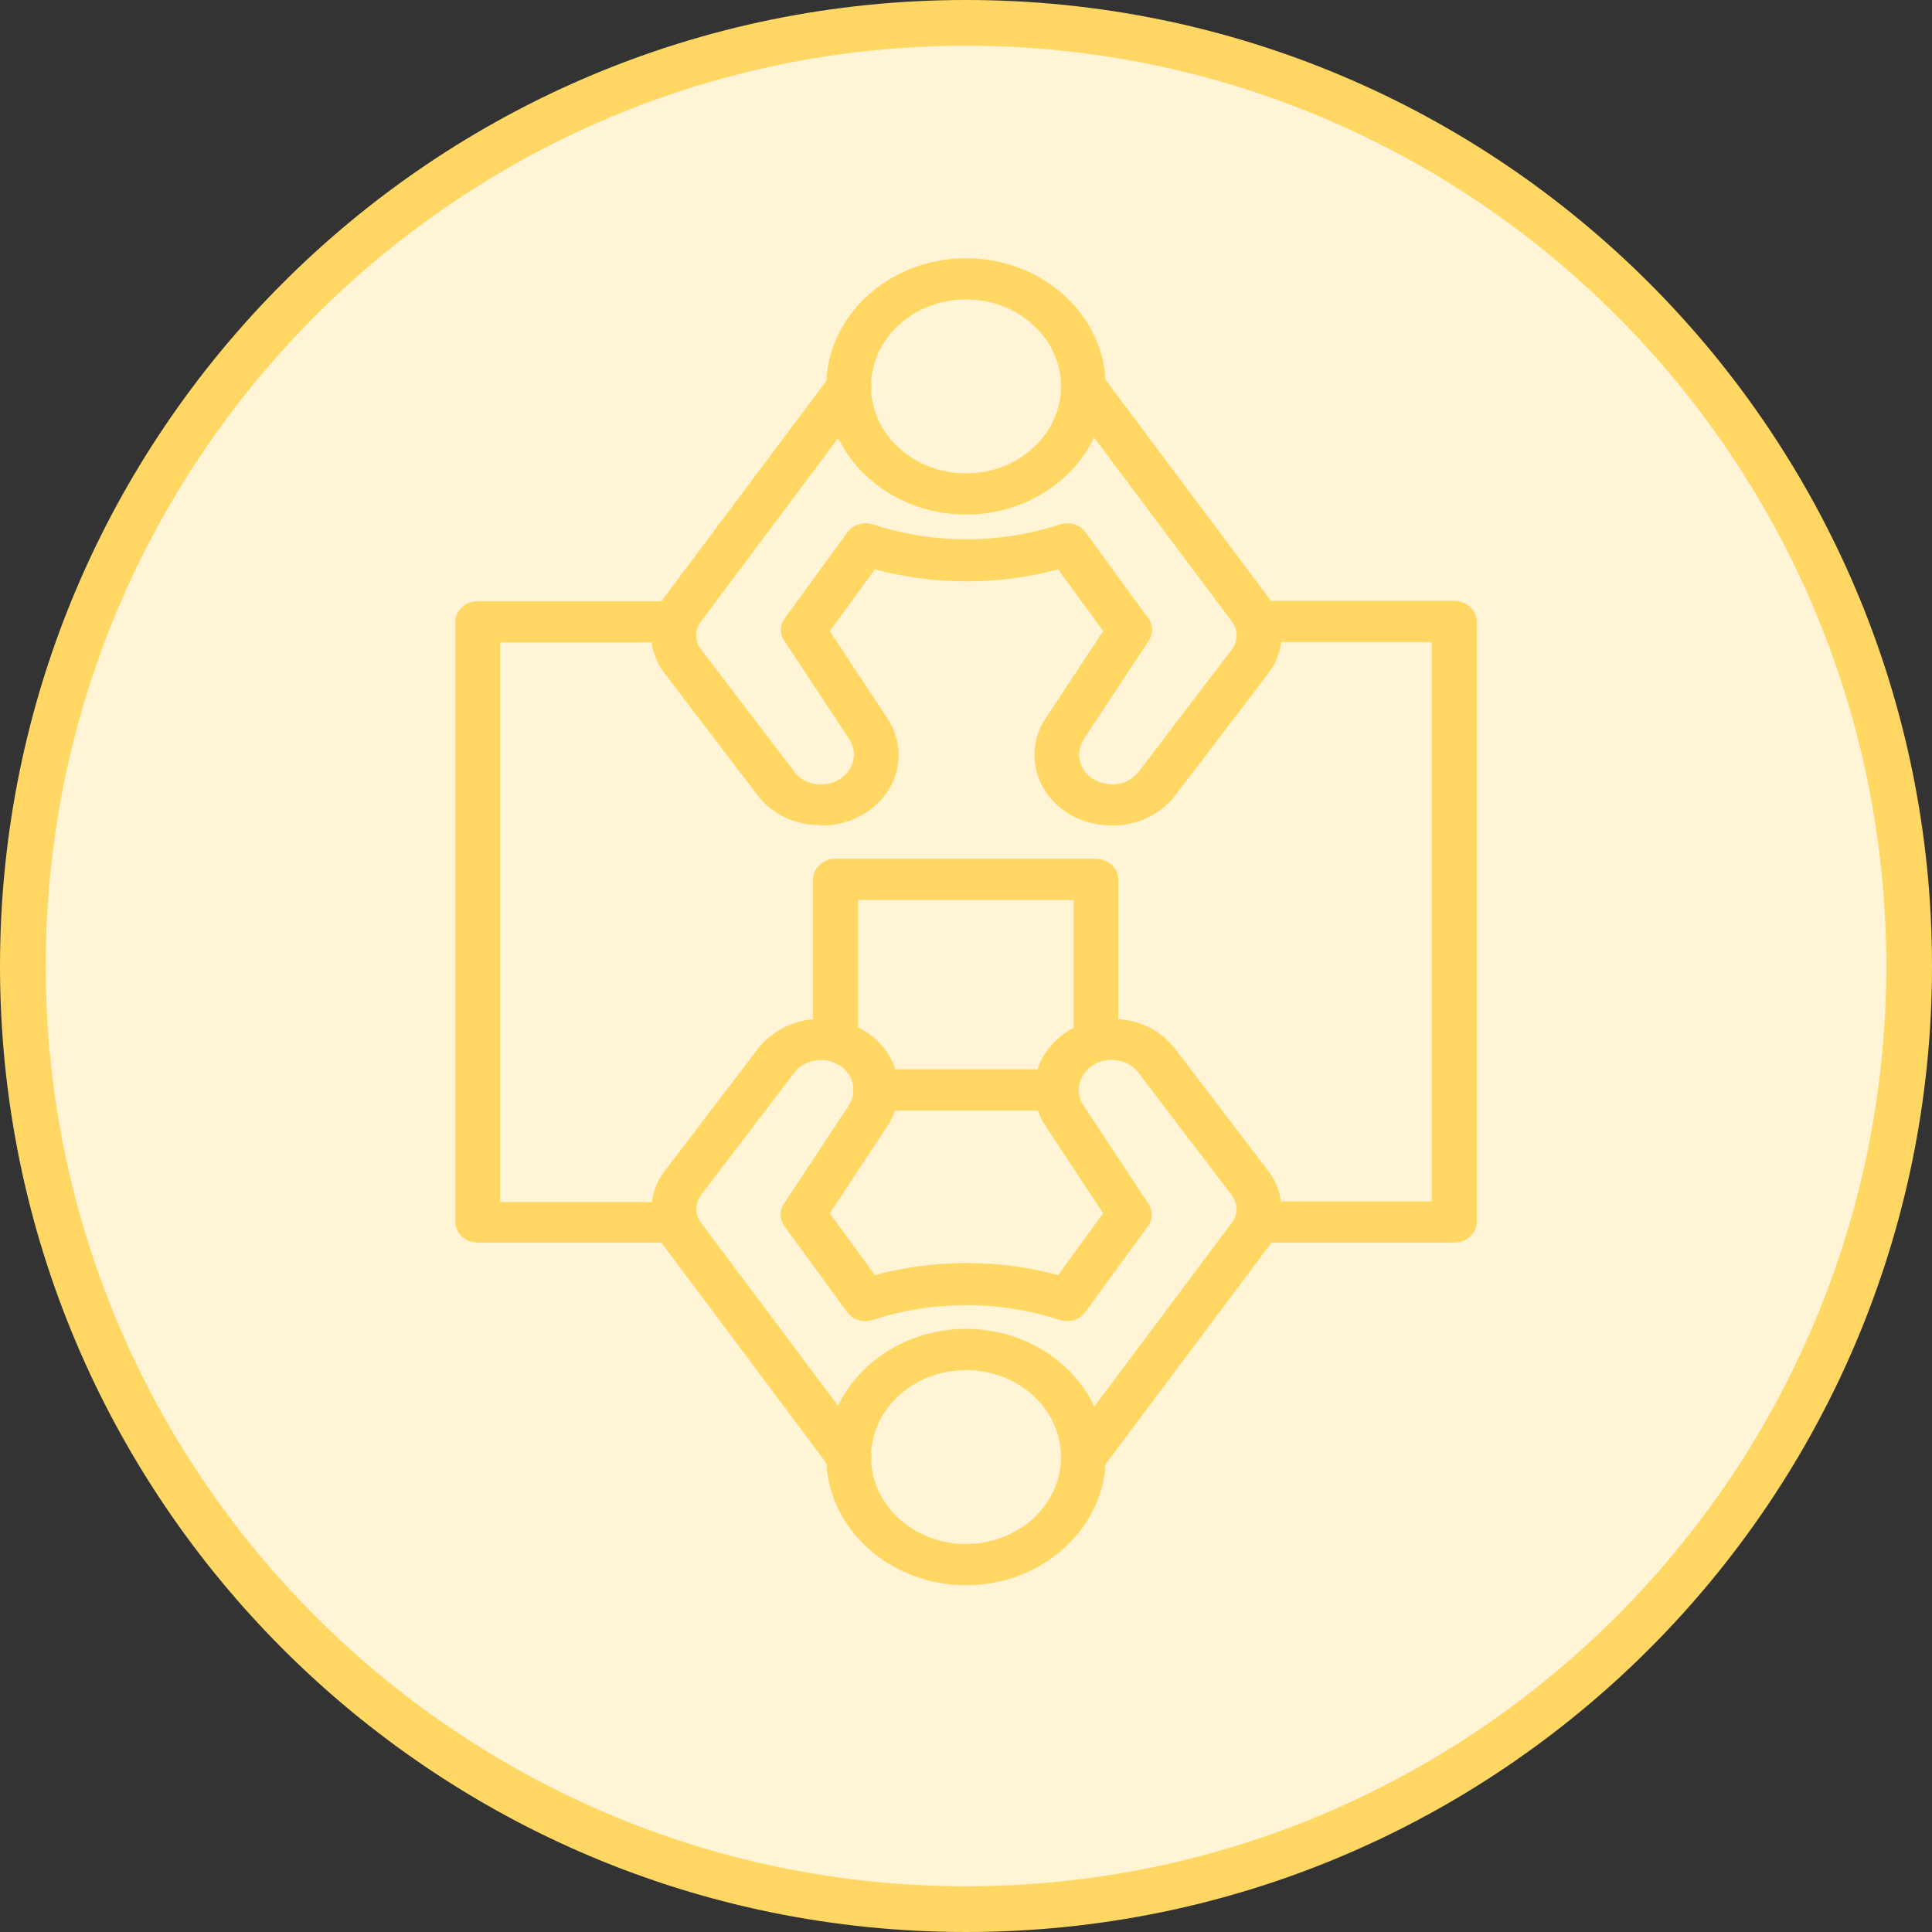
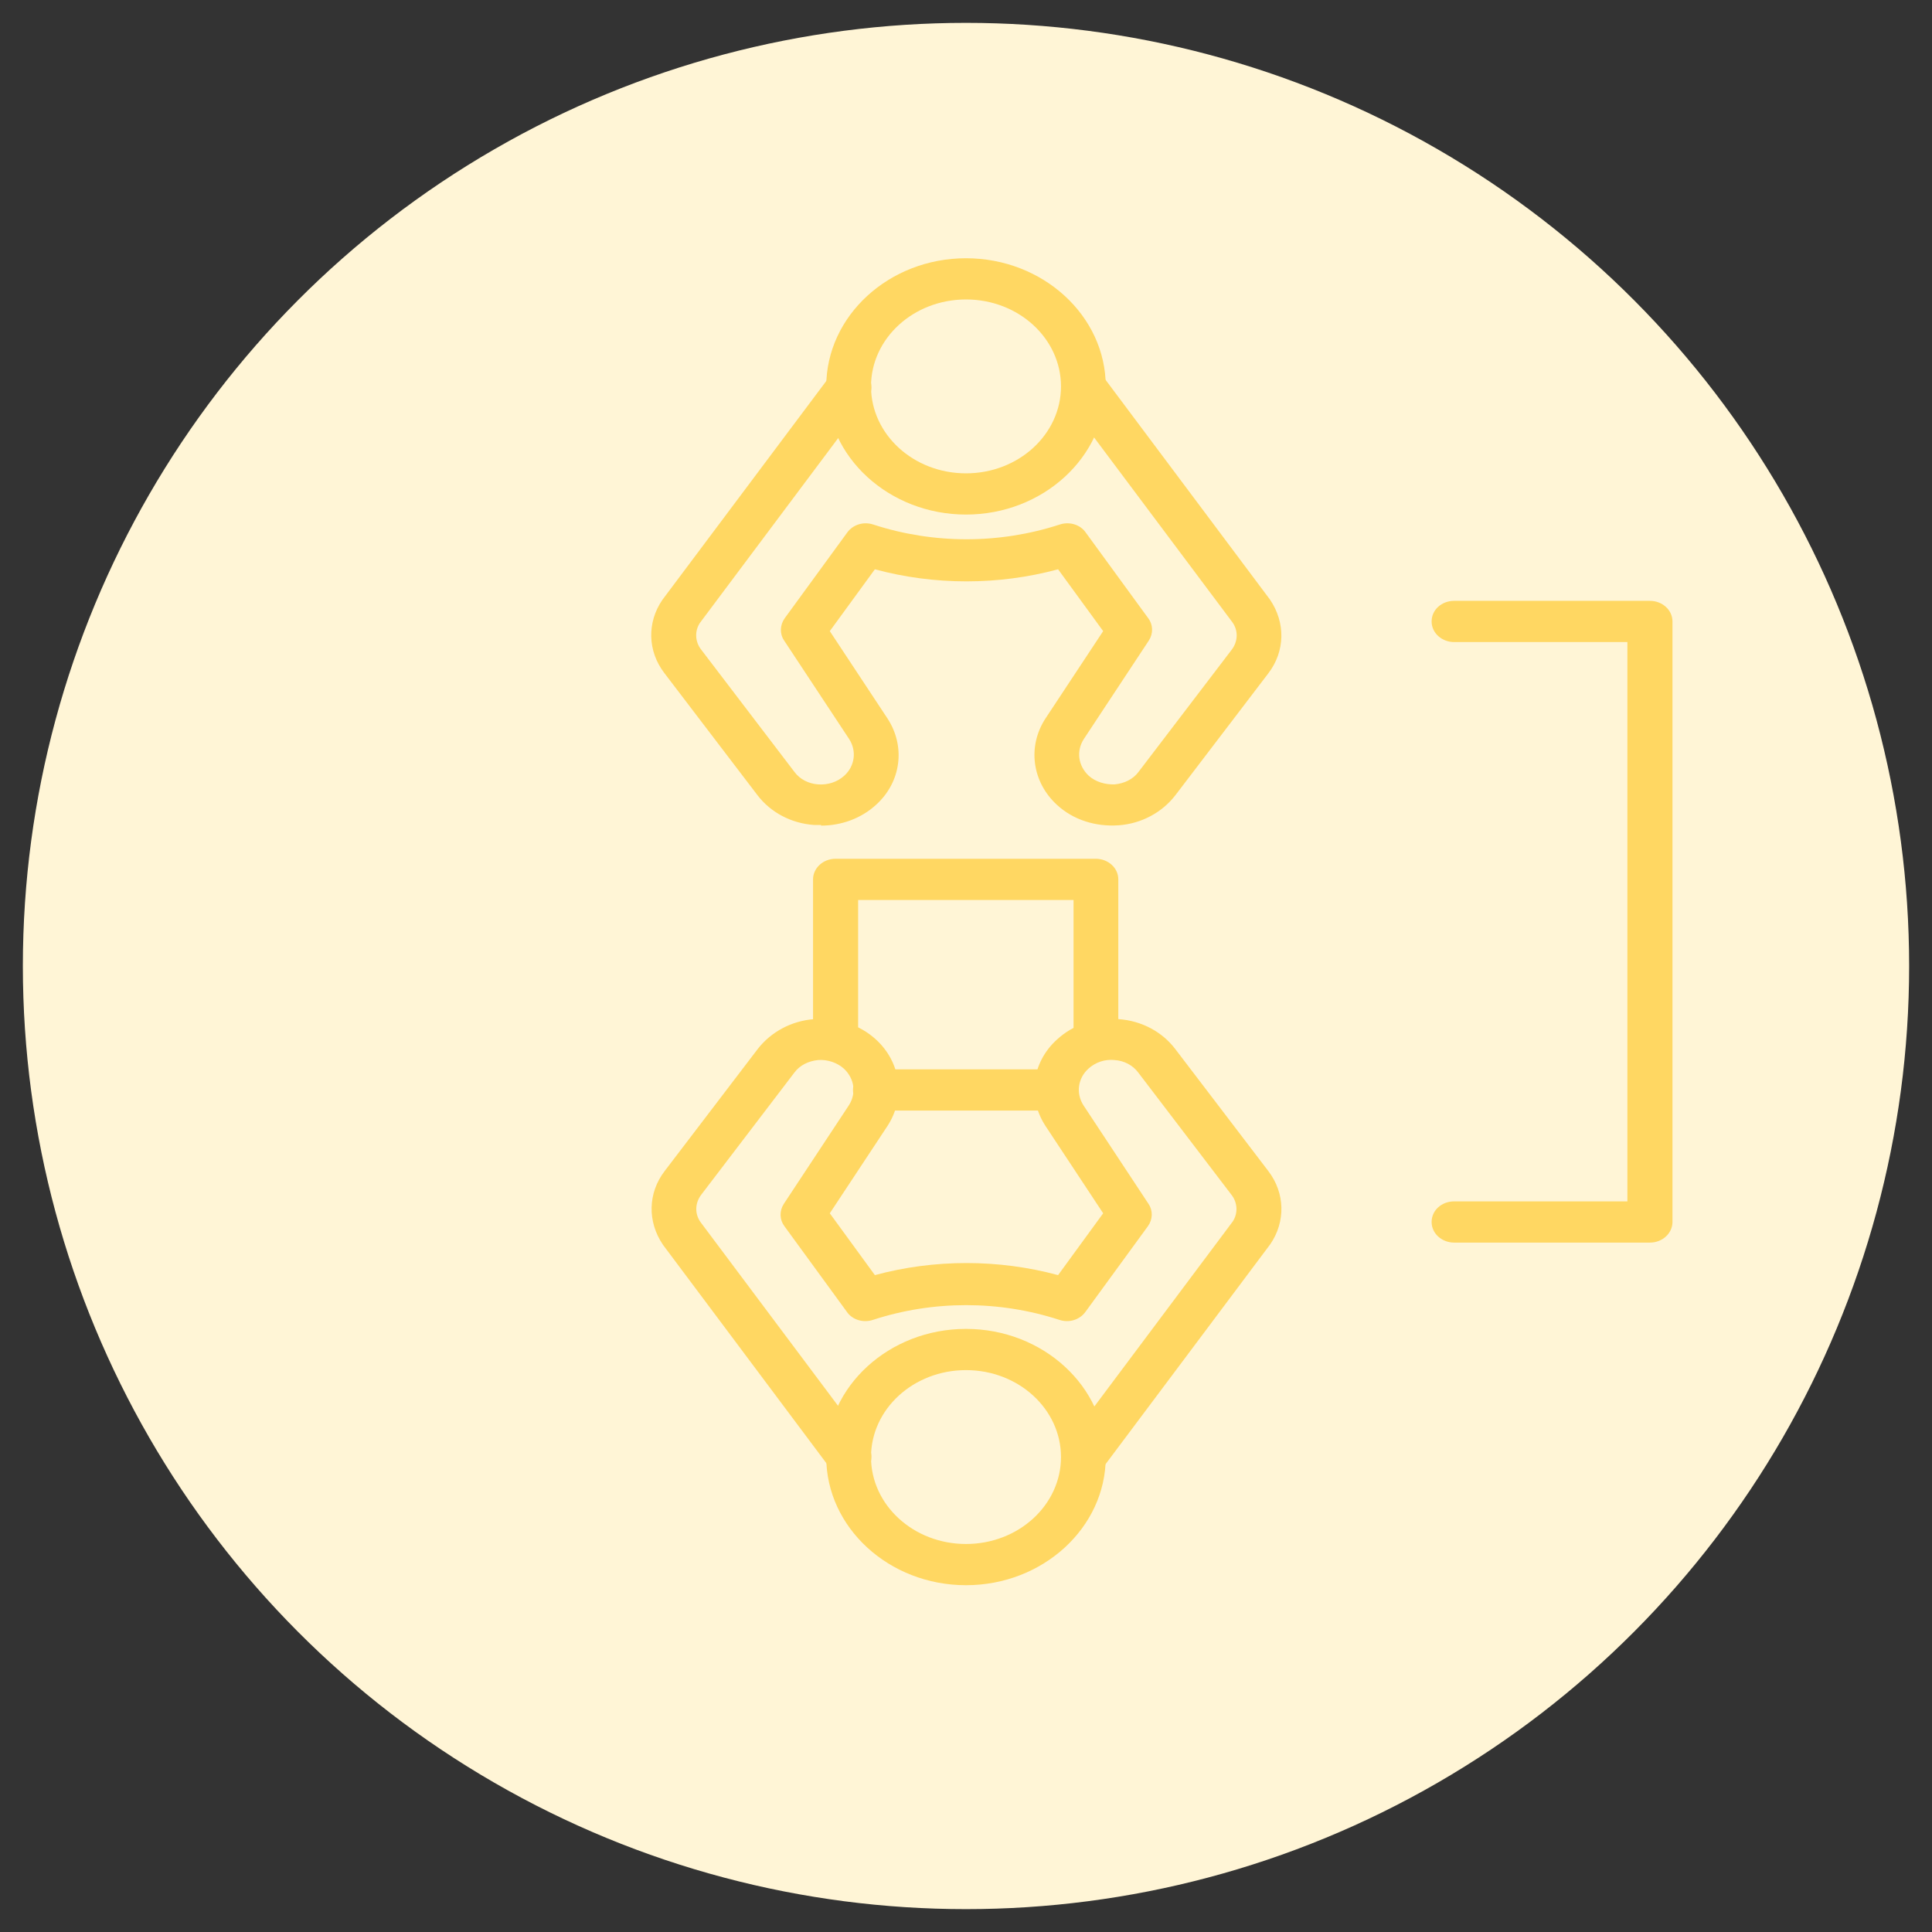
<svg xmlns="http://www.w3.org/2000/svg" id="a" viewBox="0 0 60 60">
  <rect x="0" y="0" width="60" height="60" fill="#333333" stroke="none" />
  <defs>
    <style>.c{fill:#fff5d6;}.d{fill:#ffd762;}</style>
  </defs>
  <g id="b">
    <circle class="c" cx="30" cy="30" r="29.29" />
-     <path class="d" d="M30,1.42c15.76,0,28.58,12.82,28.58,28.58s-12.82,28.58-28.58,28.58S1.42,45.76,1.42,30,14.24,1.42,30,1.42M30,0C13.43,0,0,13.43,0,30s13.43,30,30,30,30-13.43,30-30S46.57,0,30,0h0Z" />
  </g>
  <g>
    <path class="d" d="M30,15.98c-2.39,0-4.34-1.79-4.34-3.98s1.95-3.98,4.34-3.98,4.34,1.79,4.34,3.98-1.95,3.98-4.34,3.98Zm0-6.68c-1.63,0-2.95,1.21-2.95,2.7s1.32,2.7,2.95,2.7,2.95-1.21,2.95-2.7-1.32-2.7-2.95-2.7Z" />
    <path class="d" d="M25.49,25.62h-.21c-.71-.05-1.35-.39-1.76-.93l-2.89-3.79c-.52-.68-.54-1.57-.06-2.27l5.22-6.97c.22-.29,.65-.37,.97-.16,.32,.2,.4,.6,.18,.89l-5.2,6.95c-.17,.25-.16,.59,.04,.84l2.89,3.79c.17,.23,.44,.37,.74,.39,.3,.02,.59-.07,.81-.27,.33-.3,.39-.77,.15-1.14l-2.02-3.06c-.14-.21-.13-.48,.02-.69l1.94-2.66c.18-.25,.51-.35,.81-.25,1.87,.61,3.92,.61,5.79,0,.3-.1,.64,0,.81,.25l1.94,2.66c.15,.2,.16,.47,.02,.69l-2.02,3.06c-.24,.37-.18,.83,.15,1.14,.21,.19,.51,.28,.81,.27,.3-.03,.57-.16,.74-.39l2.89-3.79c.2-.26,.21-.6,.02-.86l-5.18-6.92c-.22-.29-.14-.69,.18-.89s.75-.13,.97,.16l5.2,6.95c.49,.72,.47,1.61-.05,2.29l-2.89,3.79c-.41,.53-1.05,.88-1.76,.93-.72,.05-1.41-.17-1.91-.63-.78-.71-.93-1.82-.36-2.69l1.79-2.71-1.4-1.92c-1.85,.5-3.84,.5-5.69,0l-1.4,1.92,1.79,2.71c.57,.87,.43,1.98-.36,2.69-.45,.41-1.06,.64-1.7,.64v-.02Z" />
    <path class="d" d="M30,49.23c-2.39,0-4.34-1.79-4.34-3.98s1.95-3.98,4.34-3.98,4.34,1.79,4.34,3.98-1.95,3.98-4.34,3.98Zm0-6.68c-1.63,0-2.95,1.21-2.95,2.7s1.32,2.7,2.95,2.7,2.95-1.21,2.95-2.7-1.32-2.7-2.95-2.7Z" />
    <path class="d" d="M33.65,45.89c-.14,0-.27-.04-.39-.11-.32-.2-.4-.6-.18-.89l5.2-6.95c.17-.25,.16-.59-.04-.84l-2.89-3.79c-.17-.23-.44-.37-.74-.39-.3-.03-.59,.07-.81,.27-.33,.3-.39,.77-.15,1.14l2.02,3.06c.14,.21,.13,.48-.02,.69l-1.94,2.66c-.18,.25-.51,.35-.81,.25-1.87-.61-3.92-.61-5.79,0-.3,.1-.64,0-.81-.25l-1.94-2.66c-.15-.2-.16-.47-.02-.69l2.02-3.06c.24-.37,.18-.83-.15-1.14-.21-.19-.51-.29-.8-.27-.3,.03-.57,.16-.74,.39l-2.89,3.79c-.2,.26-.21,.6-.02,.86l5.18,6.92c.22,.29,.14,.69-.18,.89s-.75,.13-.97-.16l-5.2-6.95c-.49-.72-.47-1.61,.05-2.29l2.89-3.79c.41-.53,1.05-.88,1.76-.93,.71-.05,1.41,.17,1.91,.63,.78,.71,.93,1.82,.36,2.69l-1.79,2.71,1.4,1.92c1.85-.5,3.84-.5,5.69,0l1.4-1.92-1.79-2.71c-.57-.87-.43-1.98,.36-2.69,.5-.46,1.2-.7,1.91-.63,.71,.05,1.35,.39,1.76,.93l2.89,3.79c.52,.68,.54,1.57,.06,2.27l-5.22,6.97c-.13,.18-.35,.27-.57,.27h0Z" />
-     <path class="d" d="M45.16,38.59h-6.08c-.38,0-.7-.28-.7-.64s.31-.64,.7-.64h5.38V19.94h-5.38c-.38,0-.7-.28-.7-.64s.31-.64,.7-.64h6.08c.38,0,.7,.28,.7,.64v18.65c0,.35-.31,.64-.7,.64Z" />
-     <path class="d" d="M20.92,38.59h-6.08c-.38,0-.7-.28-.7-.64V19.31c0-.35,.31-.64,.7-.64h6.14c.38,0,.7,.28,.7,.64s-.31,.64-.7,.64h-5.45v17.38h5.38c.38,0,.7,.28,.7,.64s-.31,.64-.7,.64v-.02Z" />
+     <path class="d" d="M45.16,38.59c-.38,0-.7-.28-.7-.64s.31-.64,.7-.64h5.38V19.94h-5.38c-.38,0-.7-.28-.7-.64s.31-.64,.7-.64h6.08c.38,0,.7,.28,.7,.64v18.65c0,.35-.31,.64-.7,.64Z" />
    <path class="d" d="M32.8,34.49h-5.61c-.38,0-.7-.28-.7-.64s.31-.64,.7-.64h5.61c.38,0,.7,.28,.7,.64s-.31,.64-.7,.64Z" />
    <path class="d" d="M34.04,32.97c-.38,0-.7-.28-.7-.64v-4.38h-6.69v4.31c0,.35-.31,.64-.7,.64s-.7-.28-.7-.64v-4.95c0-.35,.31-.64,.7-.64h8.08c.38,0,.7,.28,.7,.64v5.01c0,.35-.31,.64-.7,.64h.01Z" />
  </g>
</svg>